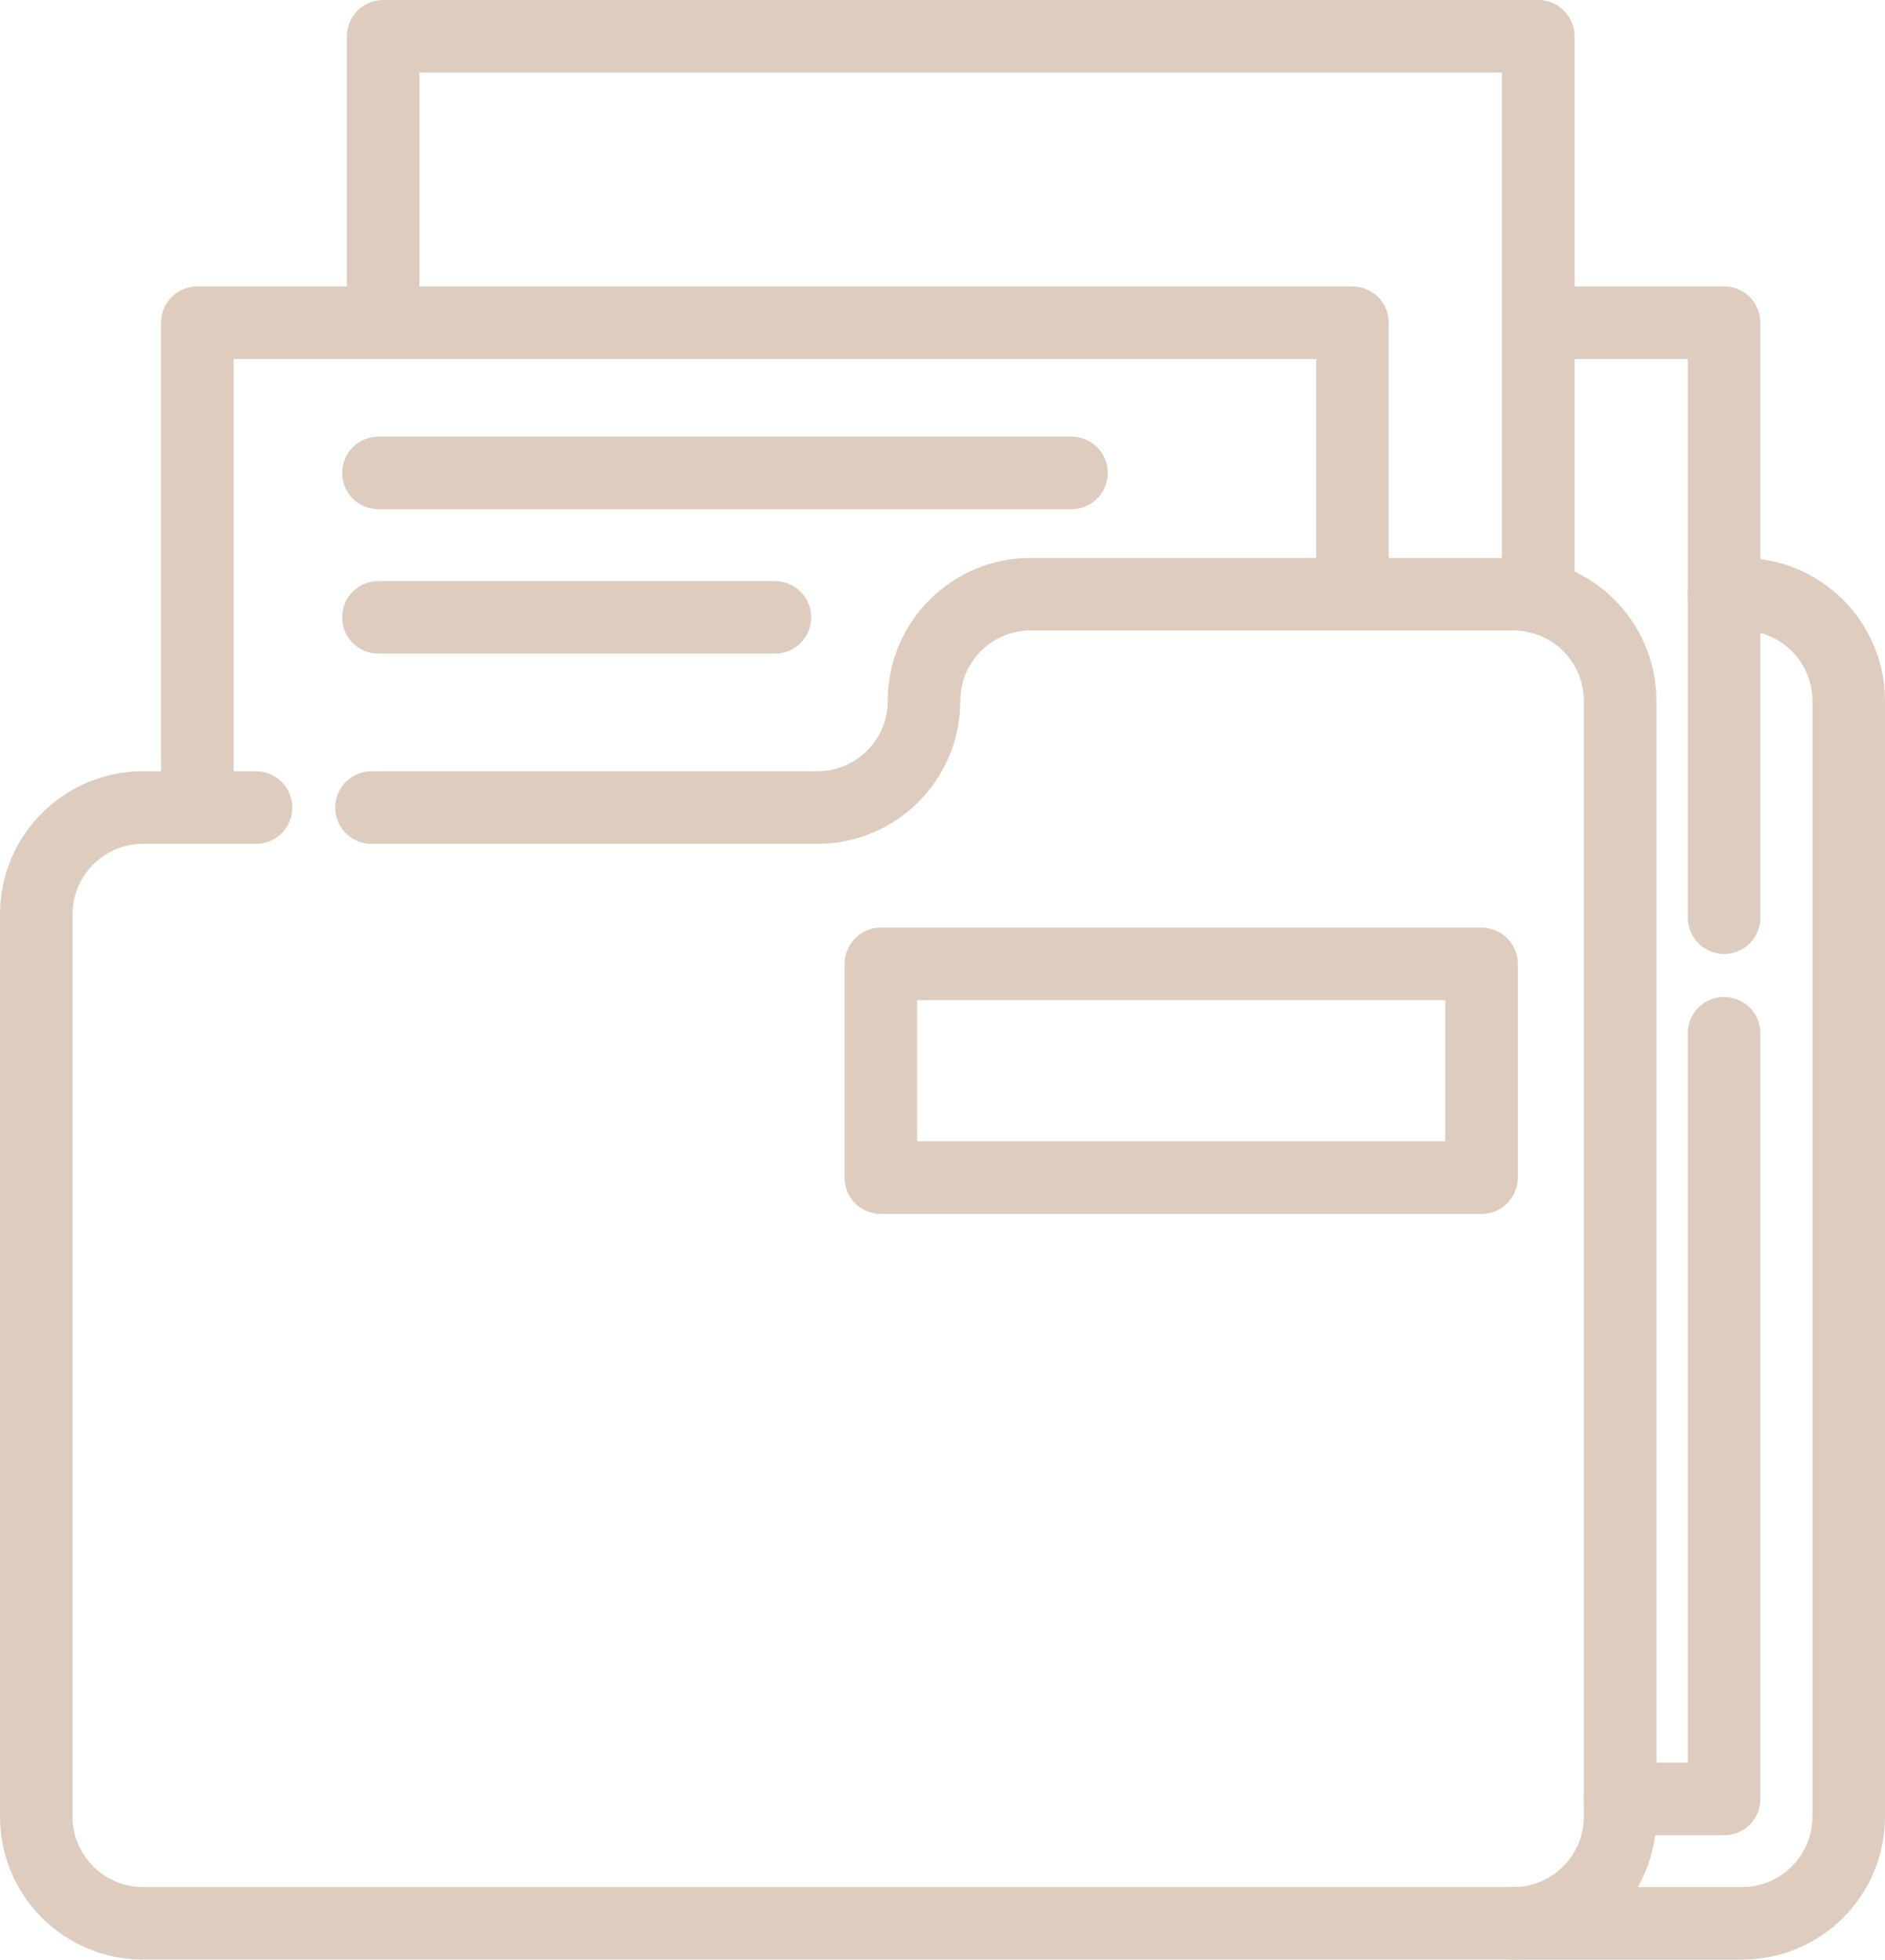
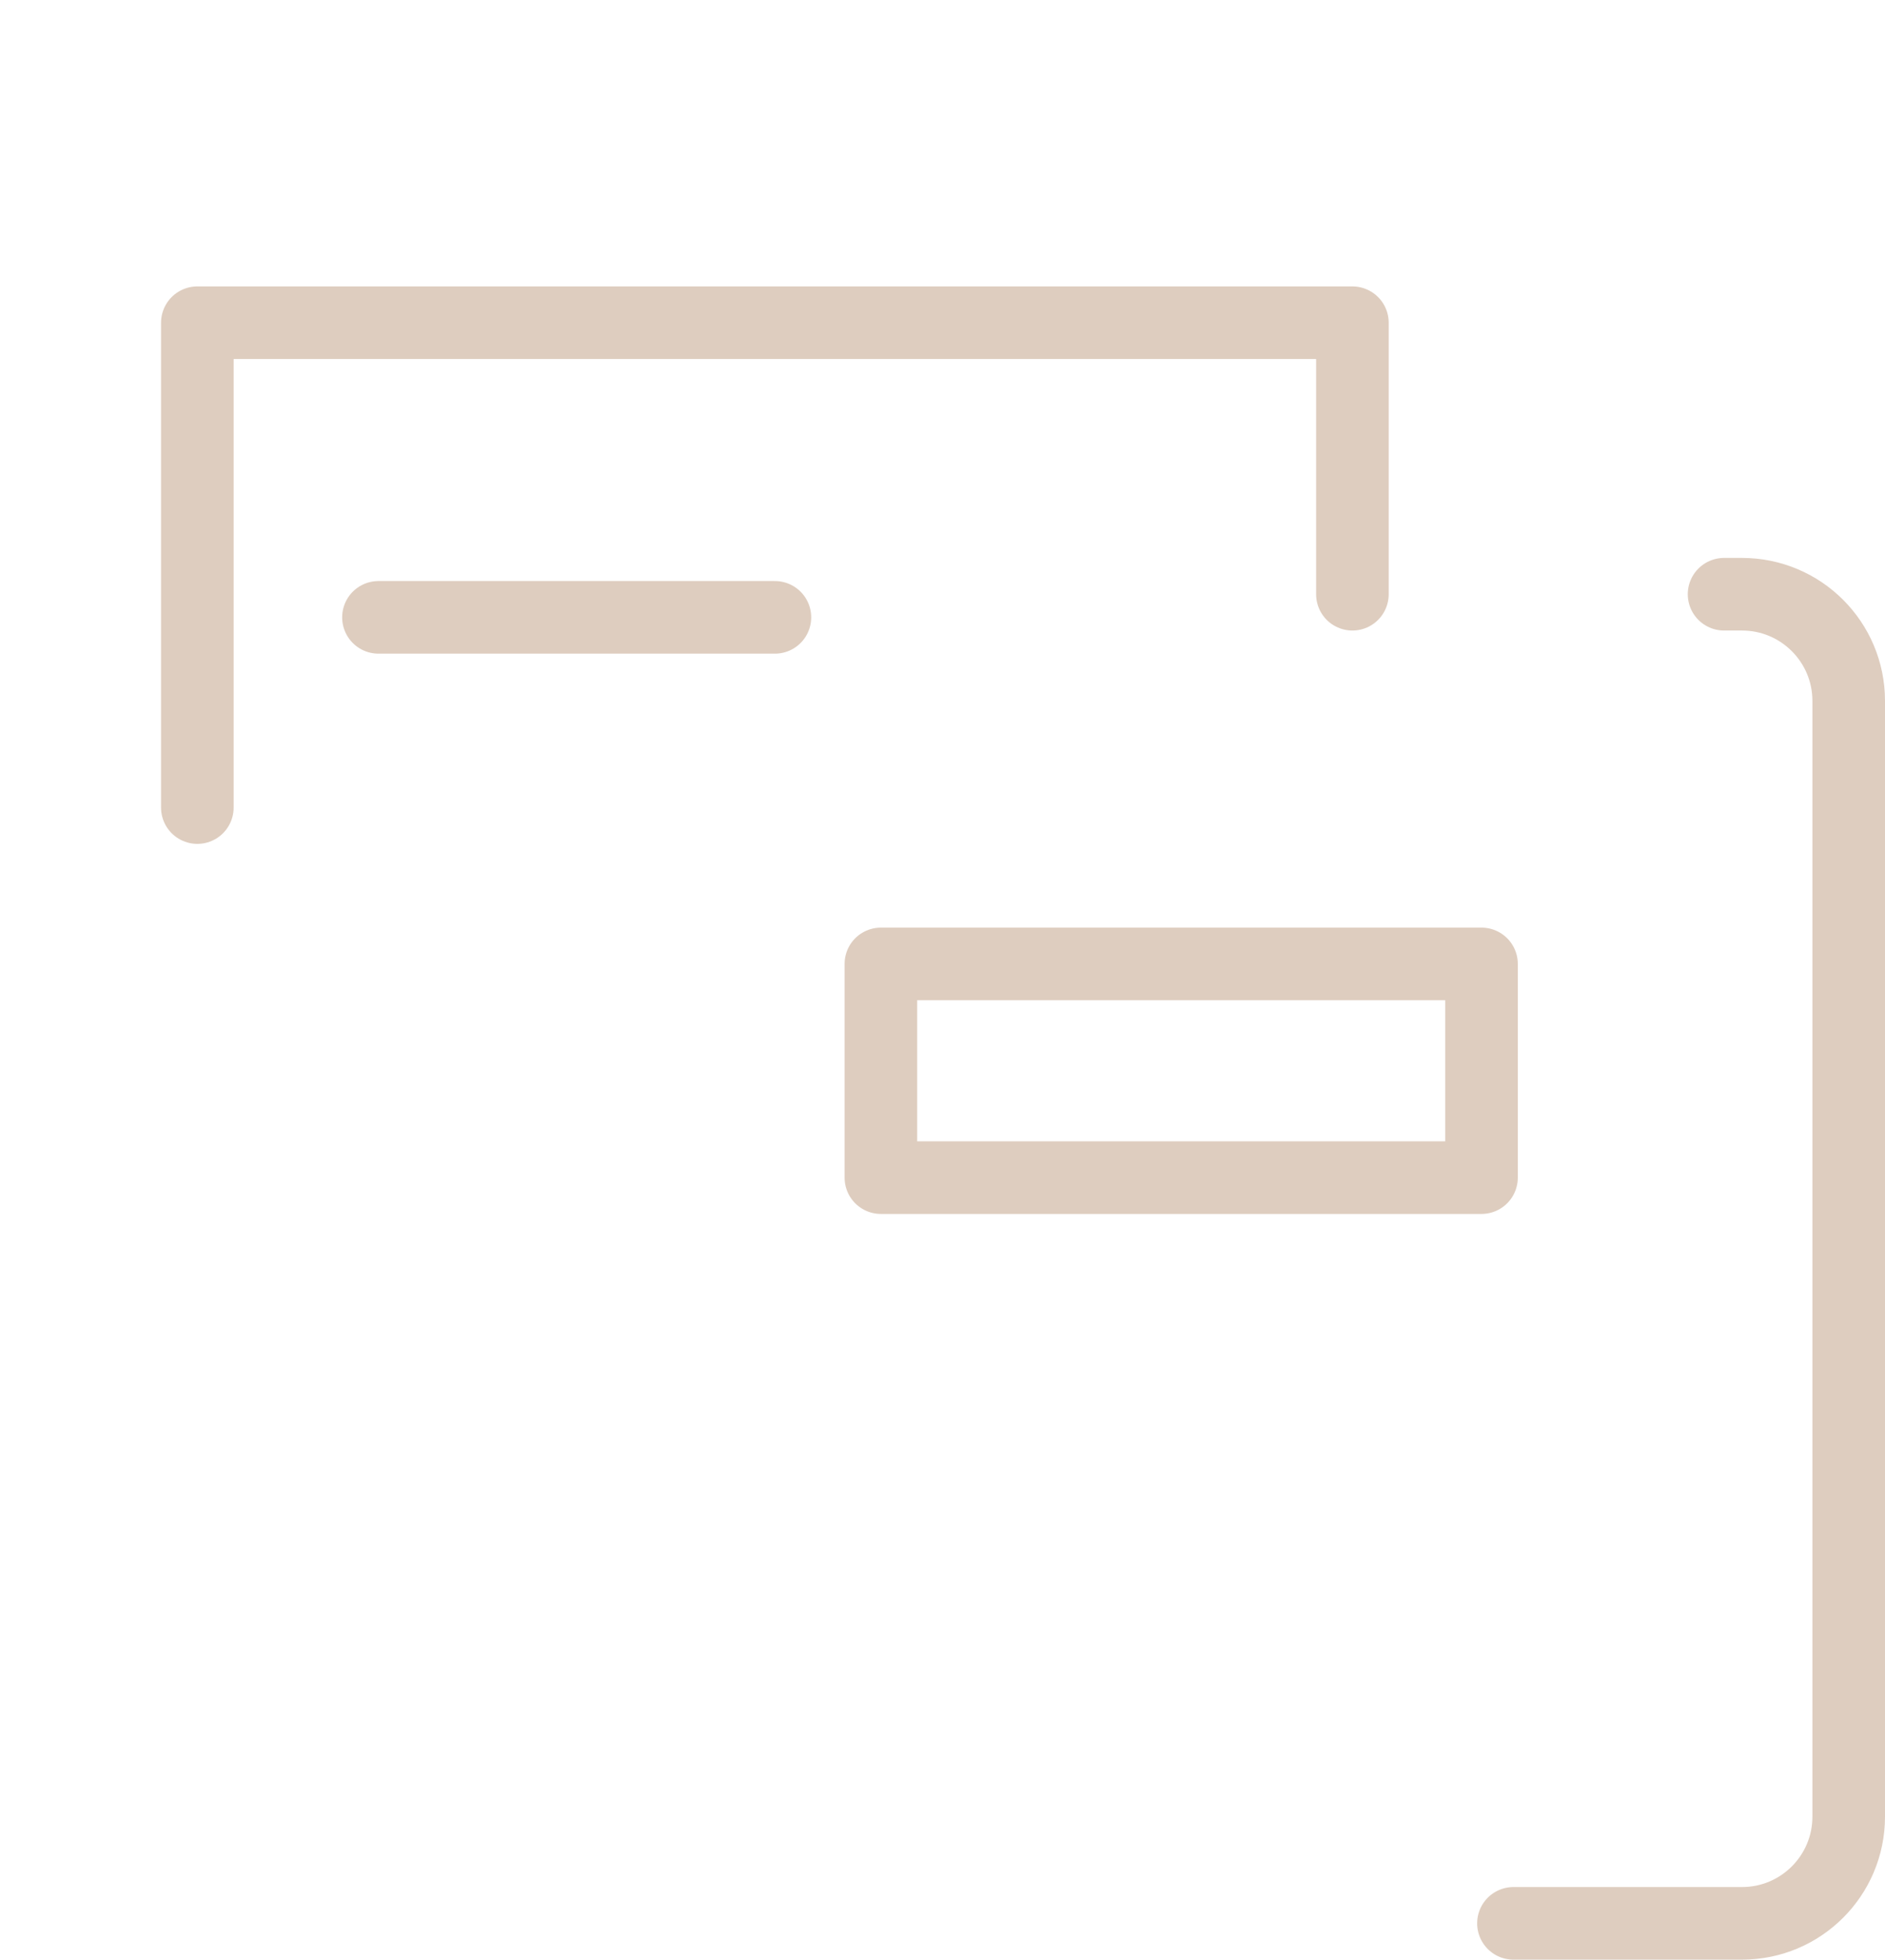
<svg xmlns="http://www.w3.org/2000/svg" id="Calque_1" version="1.1" viewBox="0 0 519.35 539.82">
  <defs>
    <style>
      .st0 {
        fill: none;
        stroke: #decdbf;
        stroke-linecap: round;
        stroke-linejoin: round;
        stroke-width: 20px;
      }
    </style>
  </defs>
  <g id="g4659">
    <g id="g4661">
      <g id="g4663">
        <g id="g4673">
          <path id="path4675" class="st0" d="M475.01,163.69h4.95c16.22,0,29.39,13.15,29.39,29.39v307.35c0,16.23-13.16,29.39-29.39,29.39h-62.98" />
        </g>
        <g id="g4677">
          <path id="path4679" class="st0" d="M372.61,163.69v-74.79H54.37v133.56" />
        </g>
        <g id="g4681">
-           <path id="path4683" class="st0" d="M423.82,164.5V10H105.57v78.9" />
-         </g>
+           </g>
        <g id="g4685">
-           <path id="path4687" class="st0" d="M475.01,284.62v210.94h-28.64" />
-         </g>
+           </g>
        <g id="g4689">
-           <path id="path4691" class="st0" d="M423.82,88.9h51.2v163.89" />
-         </g>
+           </g>
        <g id="g4693">
-           <path id="path4695" class="st0" d="M104.27,130.28h190.94" />
-         </g>
+           </g>
        <g id="g4697">
          <path id="path4699" class="st0" d="M104.27,170.06h109.23" />
        </g>
        <path id="path4701" class="st0" d="M408.18,324.4h-165.48v-58.87h165.48v58.87Z" />
      </g>
    </g>
  </g>
  <g id="g4669">
-     <path id="path4671" class="st0" d="M70.54,222.46h-31.15c-16.23,0-29.39,13.16-29.39,29.39v248.57c0,16.23,13.16,29.39,29.39,29.39h377.59c16.23,0,29.39-13.16,29.39-29.39V193.07c0-16.23-13.16-29.39-29.39-29.39h-133.01c-16.23,0-29.39,13.16-29.39,29.39s-13.16,29.39-29.39,29.39h-122.84" />
-   </g>
+     </g>
</svg>